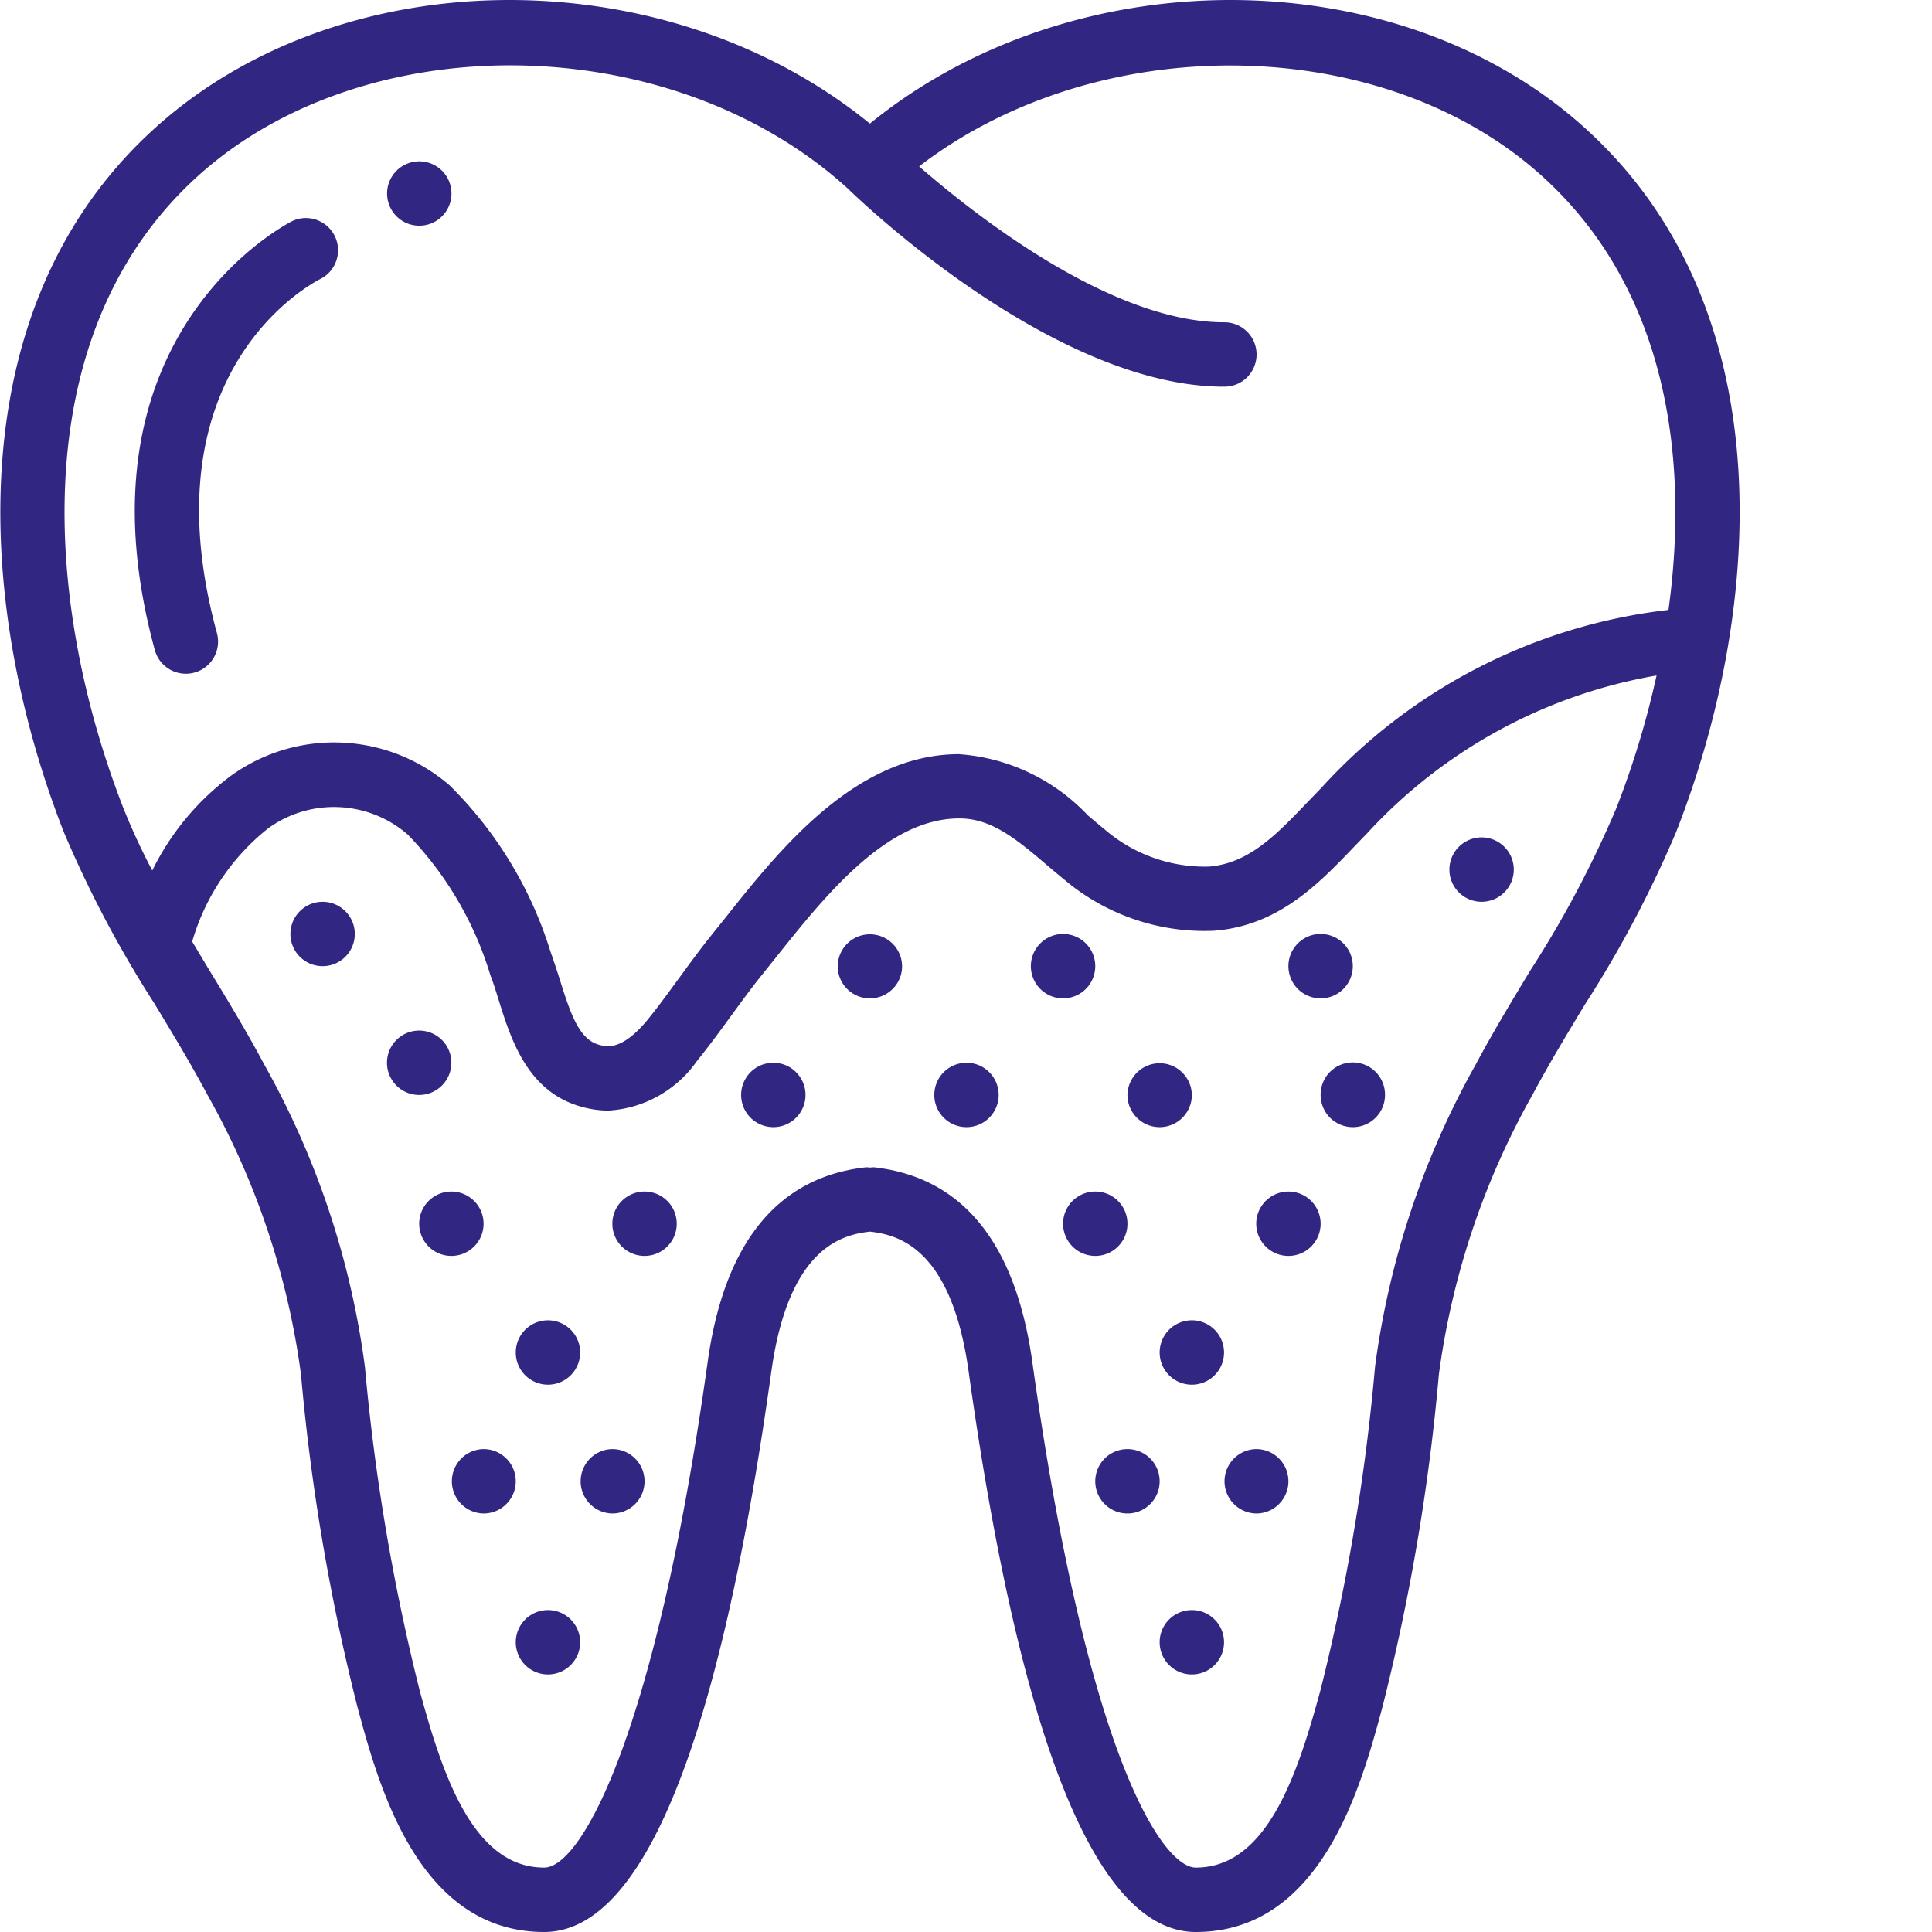
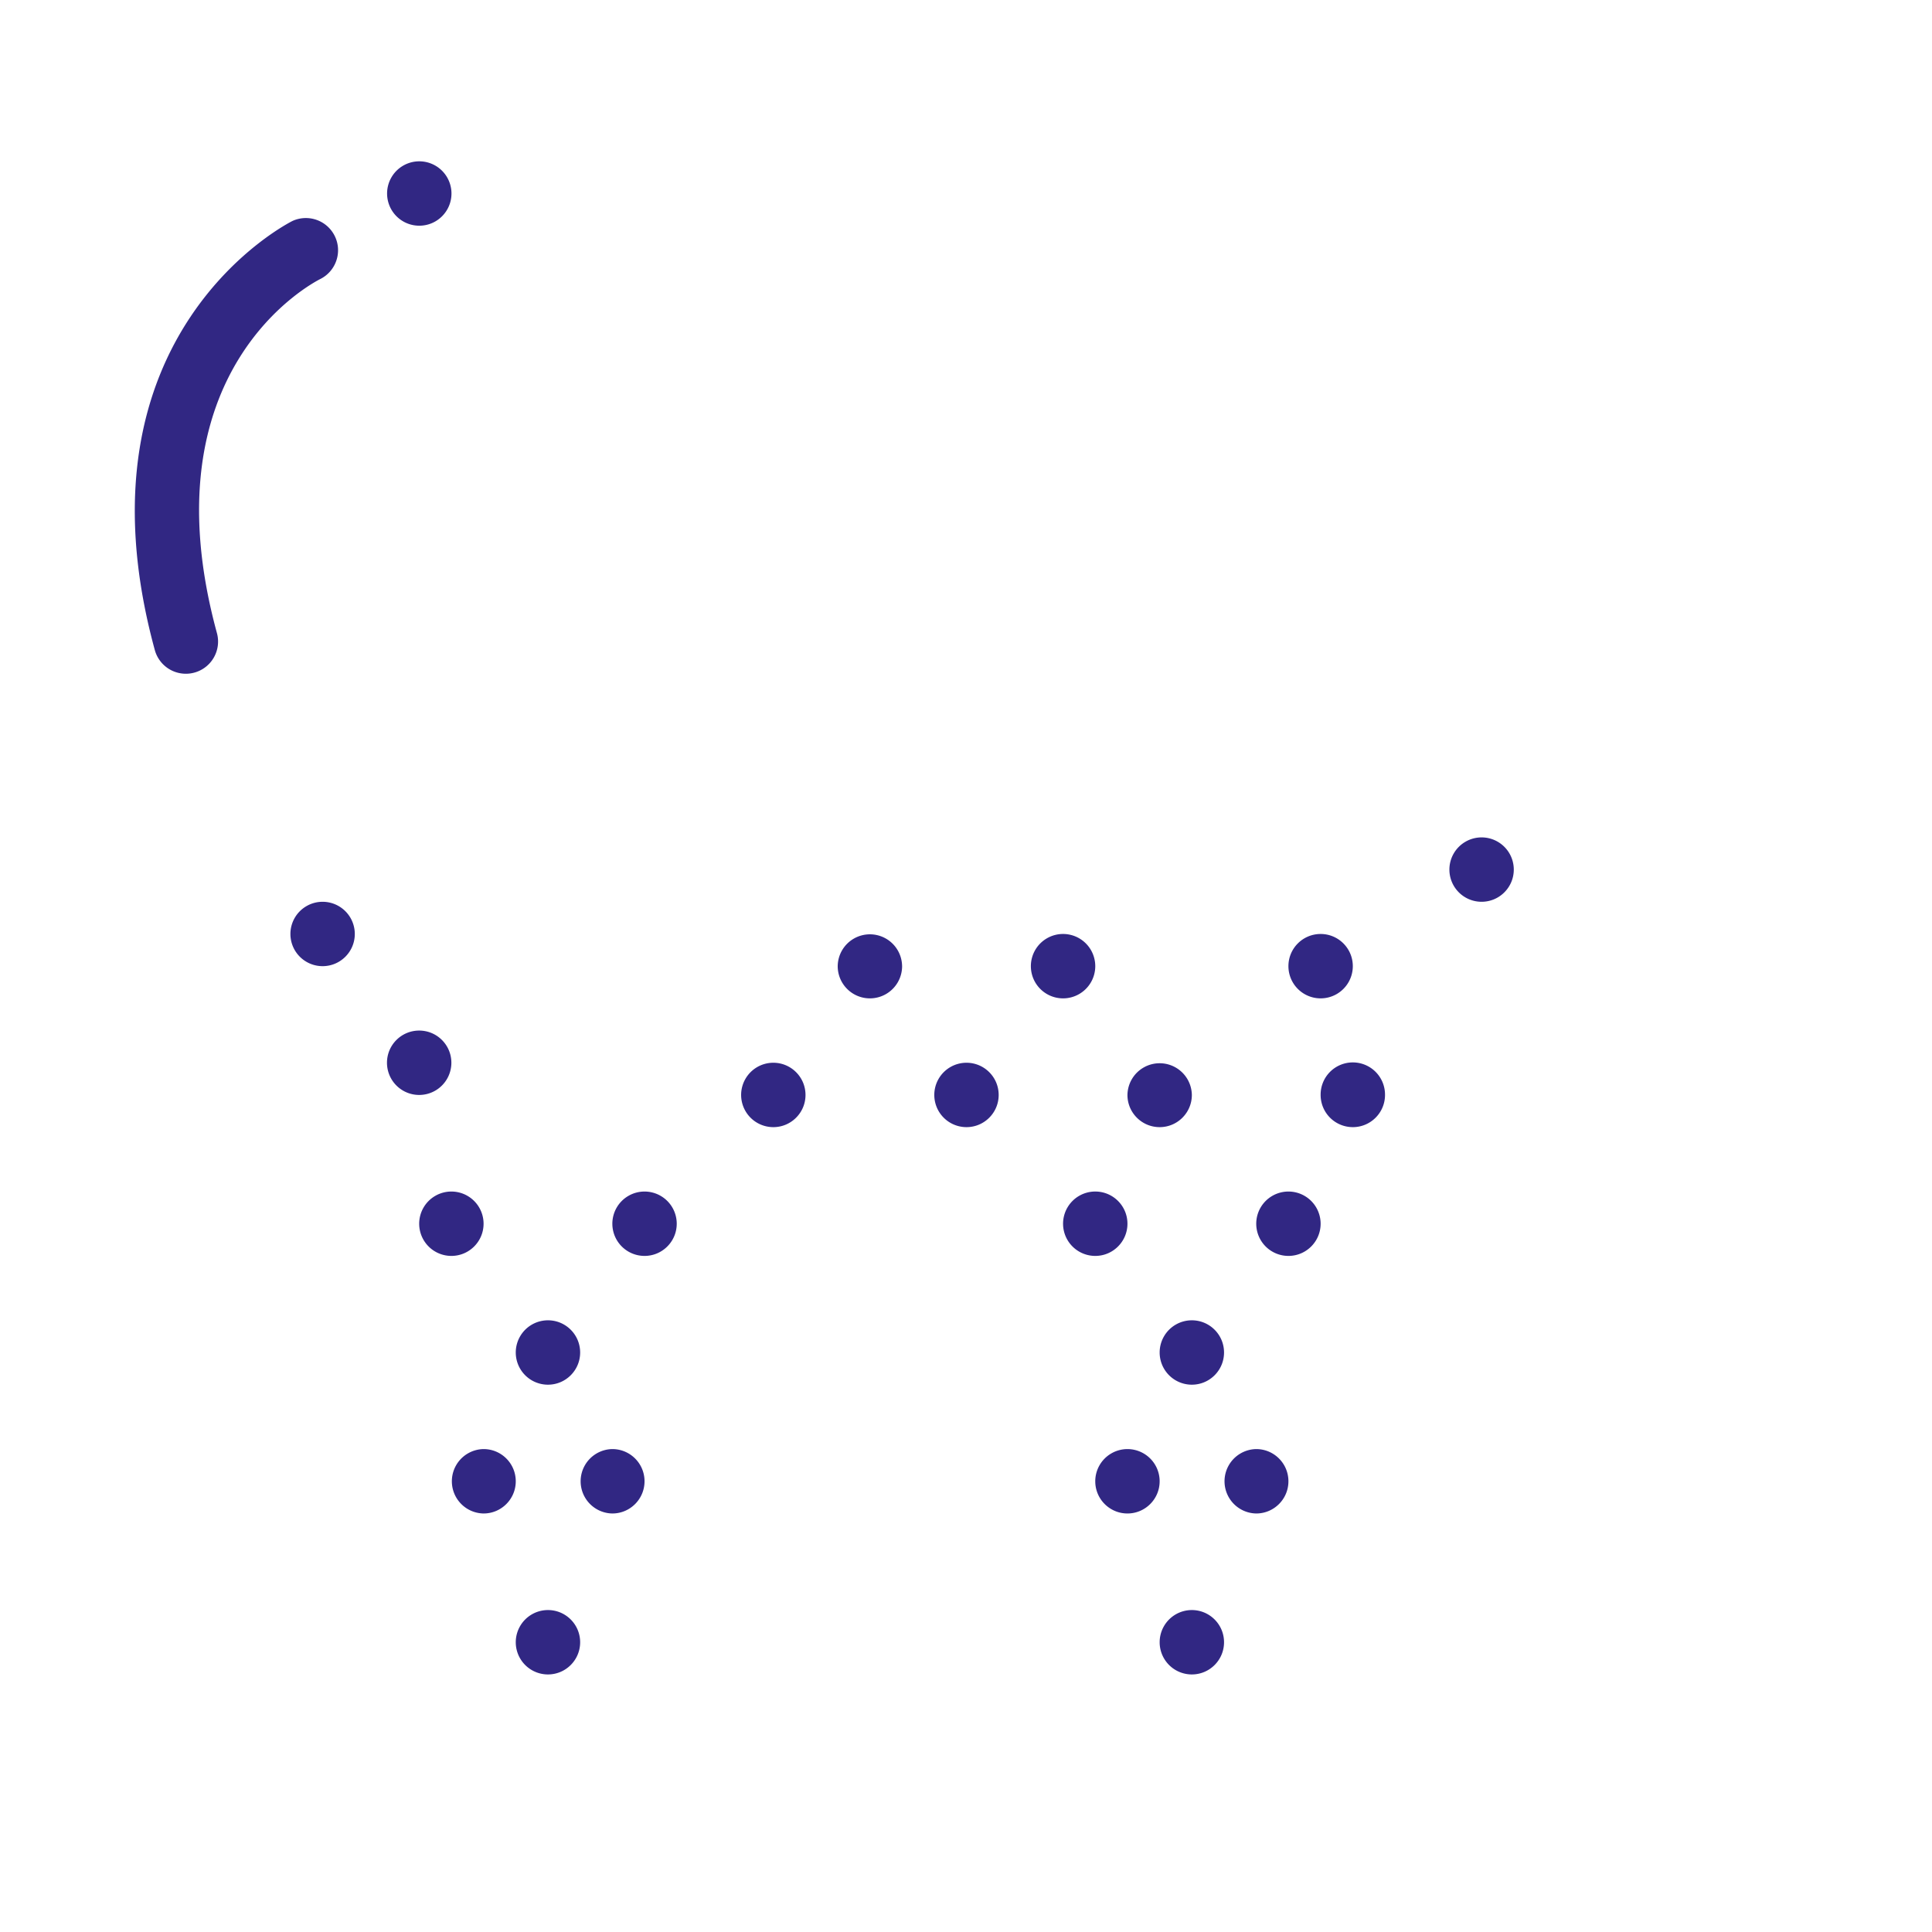
<svg xmlns="http://www.w3.org/2000/svg" width="512" height="512" x="0" y="0" viewBox="0 0 512 512.092" style="enable-background:new 0 0 512 512" xml:space="preserve">
  <g>
-     <path d="M422.656 36.352C373.332-11 285.465-11.973 230.527 32.758 175.641-11.972 87.773-11 38.453 36.34-11.82 84.504-5.668 163.078 16.871 220.559a300.907 300.907 0 0 0 24.04 45.484c4.741 7.824 9.64 15.922 14 24.105a206.323 206.323 0 0 1 24.823 74.18 558.79 558.79 0 0 0 14.918 87.945c5.633 20.907 16.11 59.817 49.543 59.817 26.223 0 46.493-50.082 60.246-148.82 4.684-33.075 19.106-35.993 26.114-36.82 6.996.85 21.425 3.745 26.101 36.804 13.766 98.766 34.04 148.836 60.254 148.836 33.426 0 43.914-38.918 49.496-59.73a556.928 556.928 0 0 0 14.93-88.024 206.611 206.611 0 0 1 24.824-74.172c4.363-8.176 9.258-16.262 13.996-24.09a300.16 300.16 0 0 0 24.055-45.508c22.562-57.488 28.723-136.062-21.555-184.214zM50.262 48.656C94.379 6.305 177.555 6.988 224.77 50.063c3.328 3.242 54.57 52.43 99.625 52.43a8.534 8.534 0 1 0 0-17.067c-29.961 0-65.903-28.332-80.82-41.32C291.66 7.097 368.862 8.378 410.827 48.663 441.32 77.871 447.82 120.711 442.2 161.66a147.057 147.057 0 0 0-91.992 47.149l-3.695 3.824c-8.336 8.703-15.54 16.21-26.11 17.066a40.672 40.672 0 0 1-27.605-9.816c-1.52-1.235-3.012-2.508-4.508-3.77a51.947 51.947 0 0 0-34.207-16.215h-.473c-27.093.368-46.933 25.184-61.336 43.301l-3.832 4.778c-2.945 3.675-5.734 7.492-8.53 11.316-2.802 3.82-5.505 7.566-8.384 11.094-6.699 8.078-10.714 7.074-12.507 6.62-5.317-1.28-7.637-7.57-10.59-17.066-.856-2.687-1.707-5.3-2.563-7.68a105.9 105.9 0 0 0-26.699-44.058c-16.41-14.203-40.43-15.262-58.027-2.562a69.466 69.466 0 0 0-20.828 25.097 172.609 172.609 0 0 1-7.606-16.418C12.247 161.996 6.102 90.988 50.262 48.656zm355.32 208.563c-4.855 8.02-9.875 16.304-14.457 24.898a223.144 223.144 0 0 0-26.719 80.274 545.951 545.951 0 0 1-14.41 85.445c-6.18 22.836-14.312 47.187-33.086 47.187-8.531 0-28.558-28.03-43.348-134.14-4.464-31.574-18.585-48.883-41.976-51.485a6.913 6.913 0 0 0-1.024.086 6.194 6.194 0 0 0-1.042-.086c-23.387 2.563-37.547 19.926-41.98 51.5-13.708 98.407-33.435 134.125-43.345 134.125-18.773 0-26.914-24.351-33.082-47.246a555.217 555.217 0 0 1-14.422-85.379 222.857 222.857 0 0 0-26.718-80.28c-4.582-8.602-9.598-16.895-14.508-24.919-1.55-2.558-3.063-5.117-4.57-7.617A59.563 59.563 0 0 1 71.109 219.5c11.215-8.05 26.496-7.344 36.922 1.707a91.407 91.407 0 0 1 21.914 37.324c.785 1.996 1.47 4.215 2.184 6.512 3.27 10.512 7.758 24.91 22.793 28.527a25.83 25.83 0 0 0 6.281.801 30.861 30.861 0 0 0 23.508-13.176c3.117-3.84 6.05-7.86 8.988-11.886 2.63-3.602 5.246-7.211 8.004-10.641l3.89-4.855c13.005-16.317 29.2-36.618 48.204-36.872 8.687-.214 15.363 5.309 23.426 12.168a267.89 267.89 0 0 0 4.87 4.07 57.529 57.529 0 0 0 39.622 13.524c17.066-1.297 27.742-12.422 37.137-22.234l3.543-3.672a135.362 135.362 0 0 1 76.644-41.754 236.914 236.914 0 0 1-10.691 35.234 282.334 282.334 0 0 1-22.766 42.942zm0 0" fill="#312783" opacity="1" data-original="#000000" />
    <path d="M49.21 178.582a8.53 8.53 0 0 0 8.243-10.777C38.398 97.953 82.903 74.922 84.95 73.906c4.102-2.129 5.77-7.133 3.758-11.293a8.536 8.536 0 0 0-11.18-4.07c-.597.285-59.48 29.648-36.543 113.75a8.532 8.532 0 0 0 8.227 6.289zM119.621 51.293c0 4.71-3.82 8.531-8.535 8.531a8.532 8.532 0 0 1-8.531-8.531 8.533 8.533 0 1 1 17.066 0zM93.996 247.559c0 4.71-3.82 8.53-8.535 8.53a8.532 8.532 0 0 1-8.531-8.53 8.533 8.533 0 1 1 17.066 0zM119.594 281.691a8.533 8.533 0 1 1-17.067 0c0-4.71 3.82-8.53 8.535-8.53 4.711 0 8.532 3.82 8.532 8.53zM128.129 324.36c0 4.71-3.82 8.53-8.535 8.53a8.532 8.532 0 0 1-8.531-8.53 8.533 8.533 0 1 1 17.066 0zM179.328 324.36c0 4.71-3.82 8.53-8.535 8.53a8.532 8.532 0 0 1-8.531-8.53 8.533 8.533 0 1 1 17.066 0zM213.46 290.227c0 4.71-3.82 8.53-8.53 8.53a8.533 8.533 0 1 1 0-17.066c4.71 0 8.53 3.82 8.53 8.536zM239.063 256.09a8.534 8.534 0 1 1-17.068.002 8.534 8.534 0 0 1 17.067-.002zM264.66 290.227c0 4.71-3.82 8.53-8.531 8.53a8.533 8.533 0 1 1 0-17.066c4.71 0 8.531 3.82 8.531 8.536zM290.262 256.09a8.534 8.534 0 1 1-17.068.002 8.534 8.534 0 0 1 17.068-.002zM315.863 290.227c0 4.71-3.824 8.53-8.535 8.53s-8.535-3.82-8.535-8.53a8.536 8.536 0 0 1 17.07 0zM358.527 256.09a8.533 8.533 0 1 1-17.066 0c0-4.711 3.82-8.531 8.535-8.531 4.711 0 8.531 3.82 8.531 8.53zM367.063 290.227c0 4.71-3.82 8.53-8.536 8.53a8.532 8.532 0 0 1-8.53-8.53 8.533 8.533 0 1 1 17.065 0zM401.195 230.492c0 4.711-3.82 8.531-8.535 8.531a8.532 8.532 0 0 1-8.531-8.53 8.533 8.533 0 1 1 17.066 0zM349.996 324.36c0 4.71-3.82 8.53-8.535 8.53a8.532 8.532 0 0 1-8.531-8.53 8.533 8.533 0 1 1 17.066 0zM298.793 324.36c0 4.71-3.82 8.53-8.531 8.53a8.533 8.533 0 1 1 0-17.066c4.71 0 8.531 3.82 8.531 8.535zM324.395 358.492c0 4.711-3.82 8.531-8.532 8.531a8.533 8.533 0 1 1 0-17.066c4.711 0 8.532 3.82 8.532 8.535zM341.46 392.625c0 4.71-3.82 8.535-8.53 8.535a8.536 8.536 0 0 1 0-17.07c4.71 0 8.53 3.82 8.53 8.535zM307.328 392.625c0 4.71-3.82 8.535-8.535 8.535-4.711 0-8.531-3.824-8.531-8.535a8.533 8.533 0 1 1 17.066 0zM153.727 358.492c0 4.711-3.82 8.531-8.532 8.531a8.533 8.533 0 1 1 0-17.066c4.711 0 8.532 3.82 8.532 8.535zM136.66 392.625c0 4.71-3.82 8.535-8.531 8.535a8.536 8.536 0 0 1 0-17.07c4.71 0 8.531 3.82 8.531 8.535zM153.727 435.293c0 4.71-3.82 8.531-8.532 8.531a8.533 8.533 0 1 1 0-17.066c4.711 0 8.532 3.82 8.532 8.535zM324.395 435.293c0 4.71-3.82 8.531-8.532 8.531a8.533 8.533 0 1 1 0-17.066c4.711 0 8.532 3.82 8.532 8.535zM170.793 392.625c0 4.71-3.82 8.535-8.531 8.535a8.536 8.536 0 0 1 0-17.07c4.71 0 8.531 3.82 8.531 8.535zm0 0" fill="#312783" opacity="1" data-original="#000000" />
  </g>
</svg>